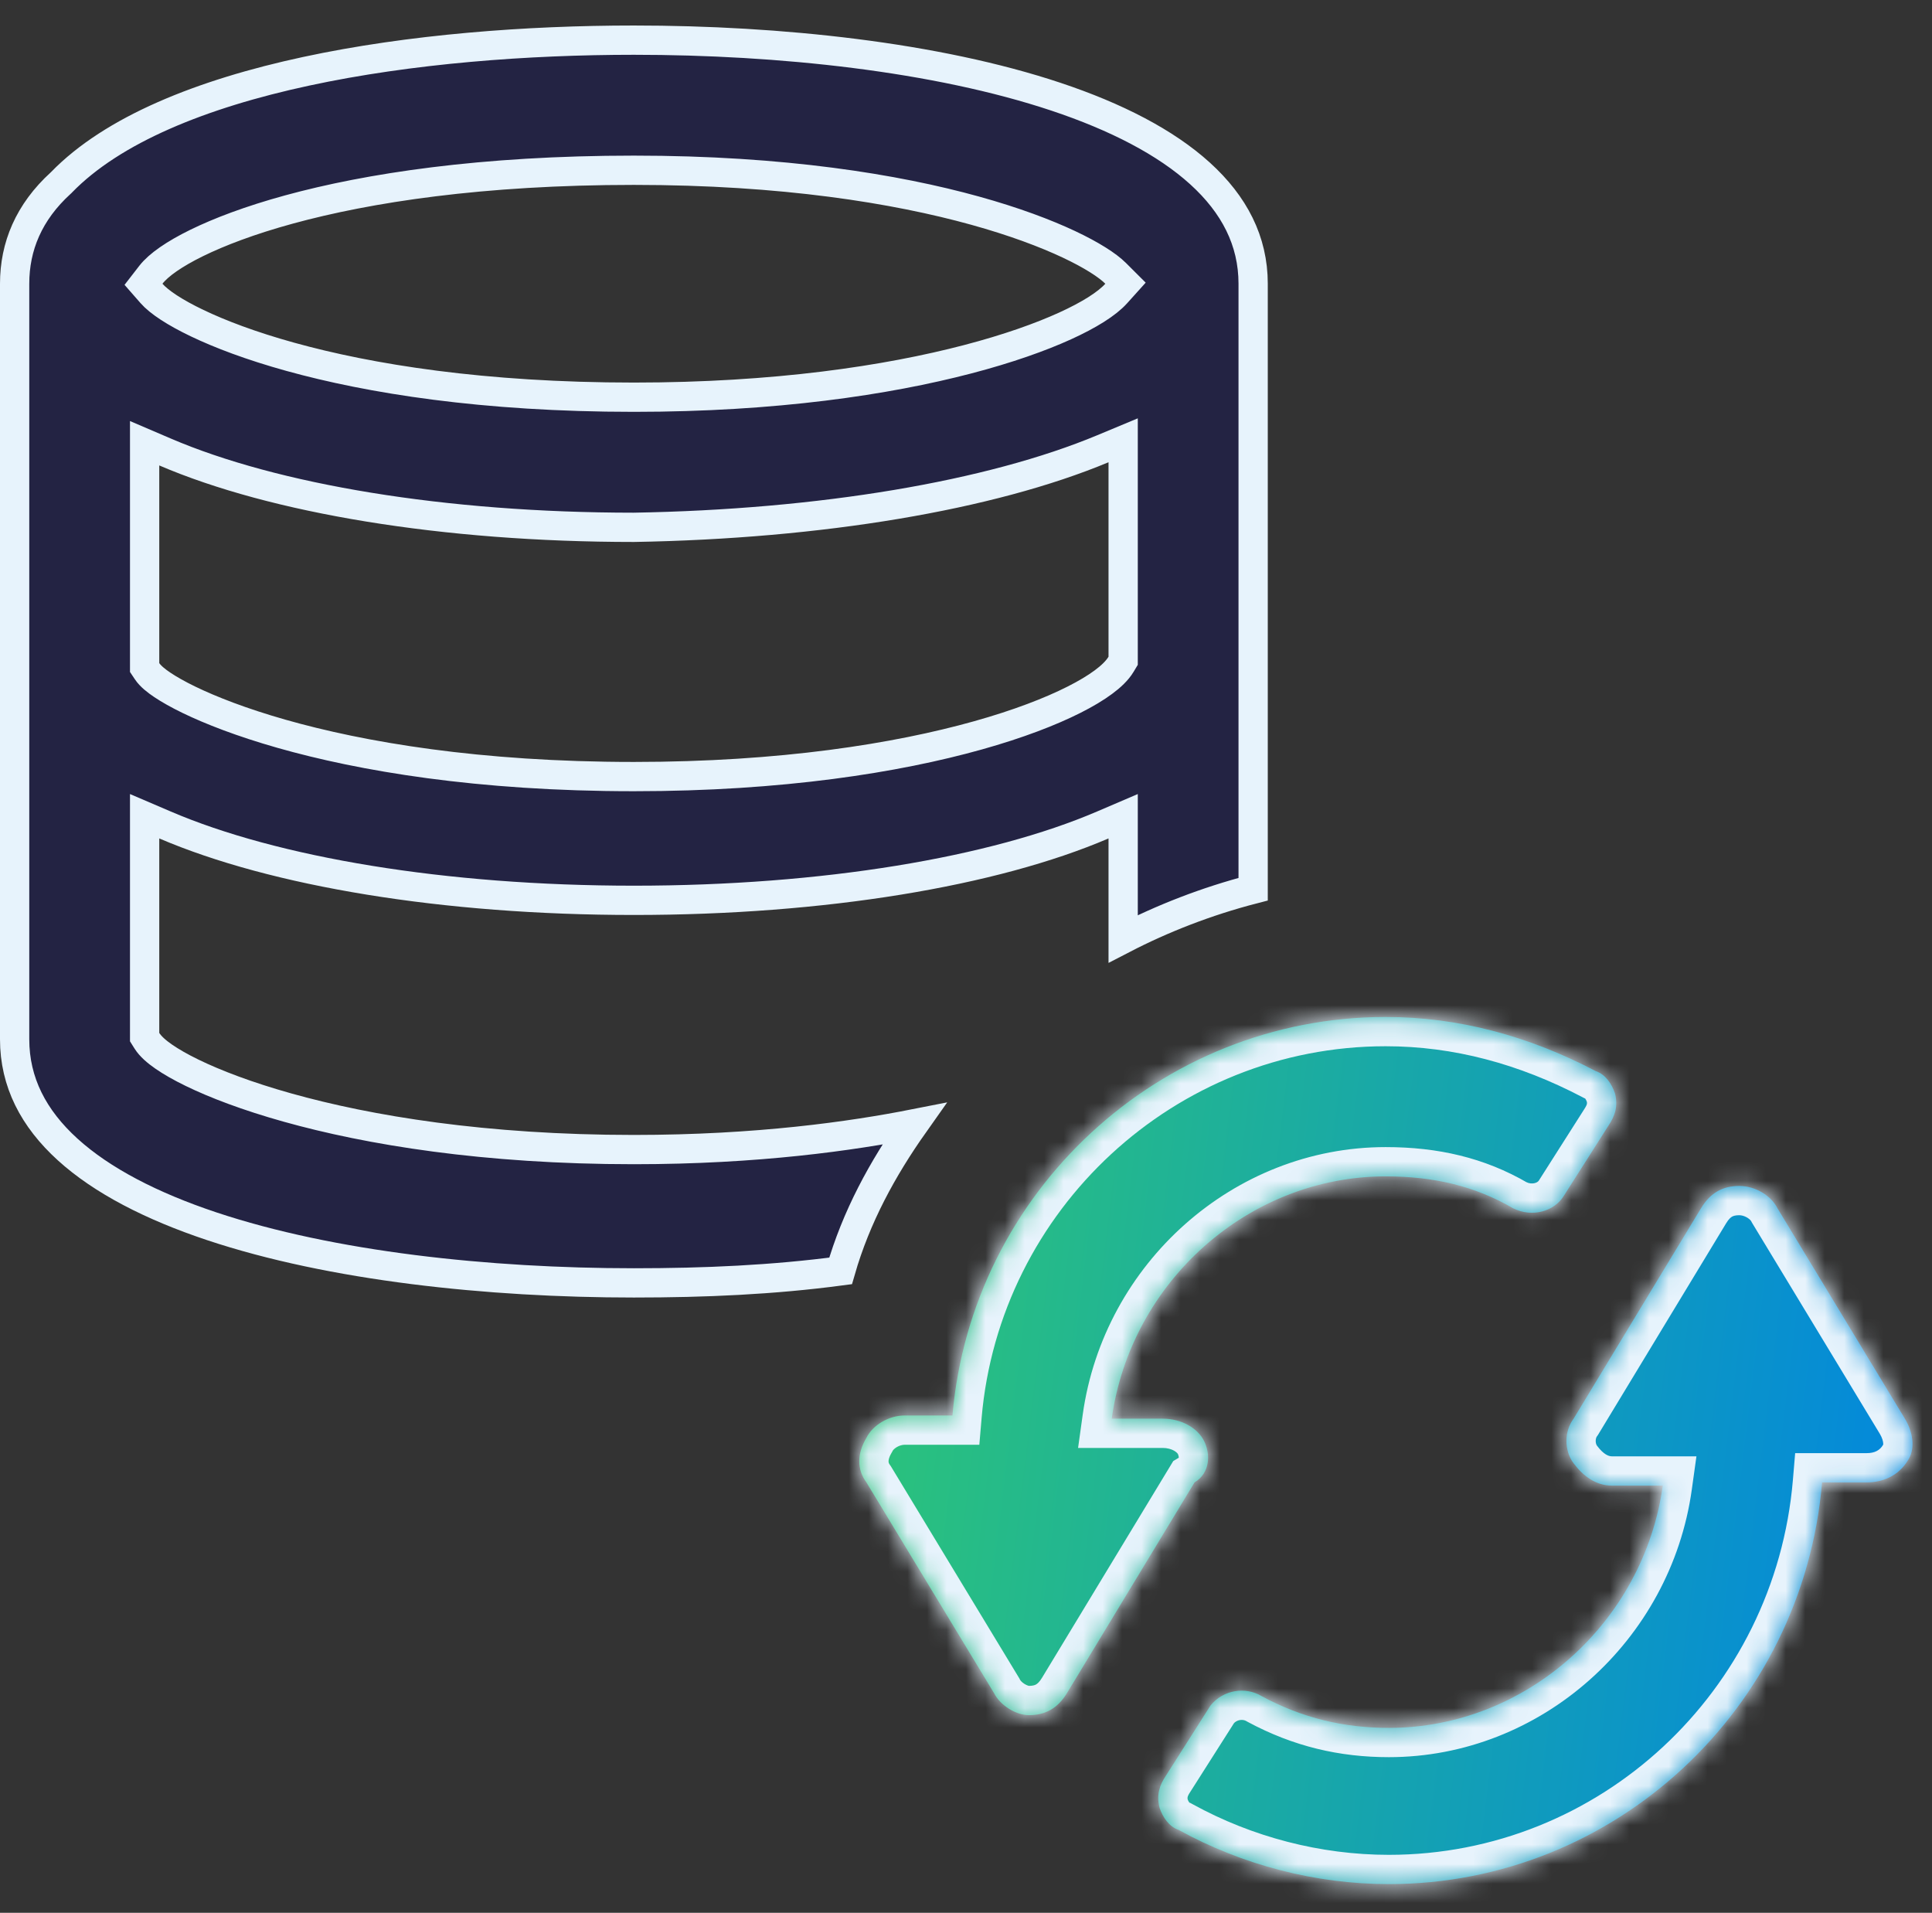
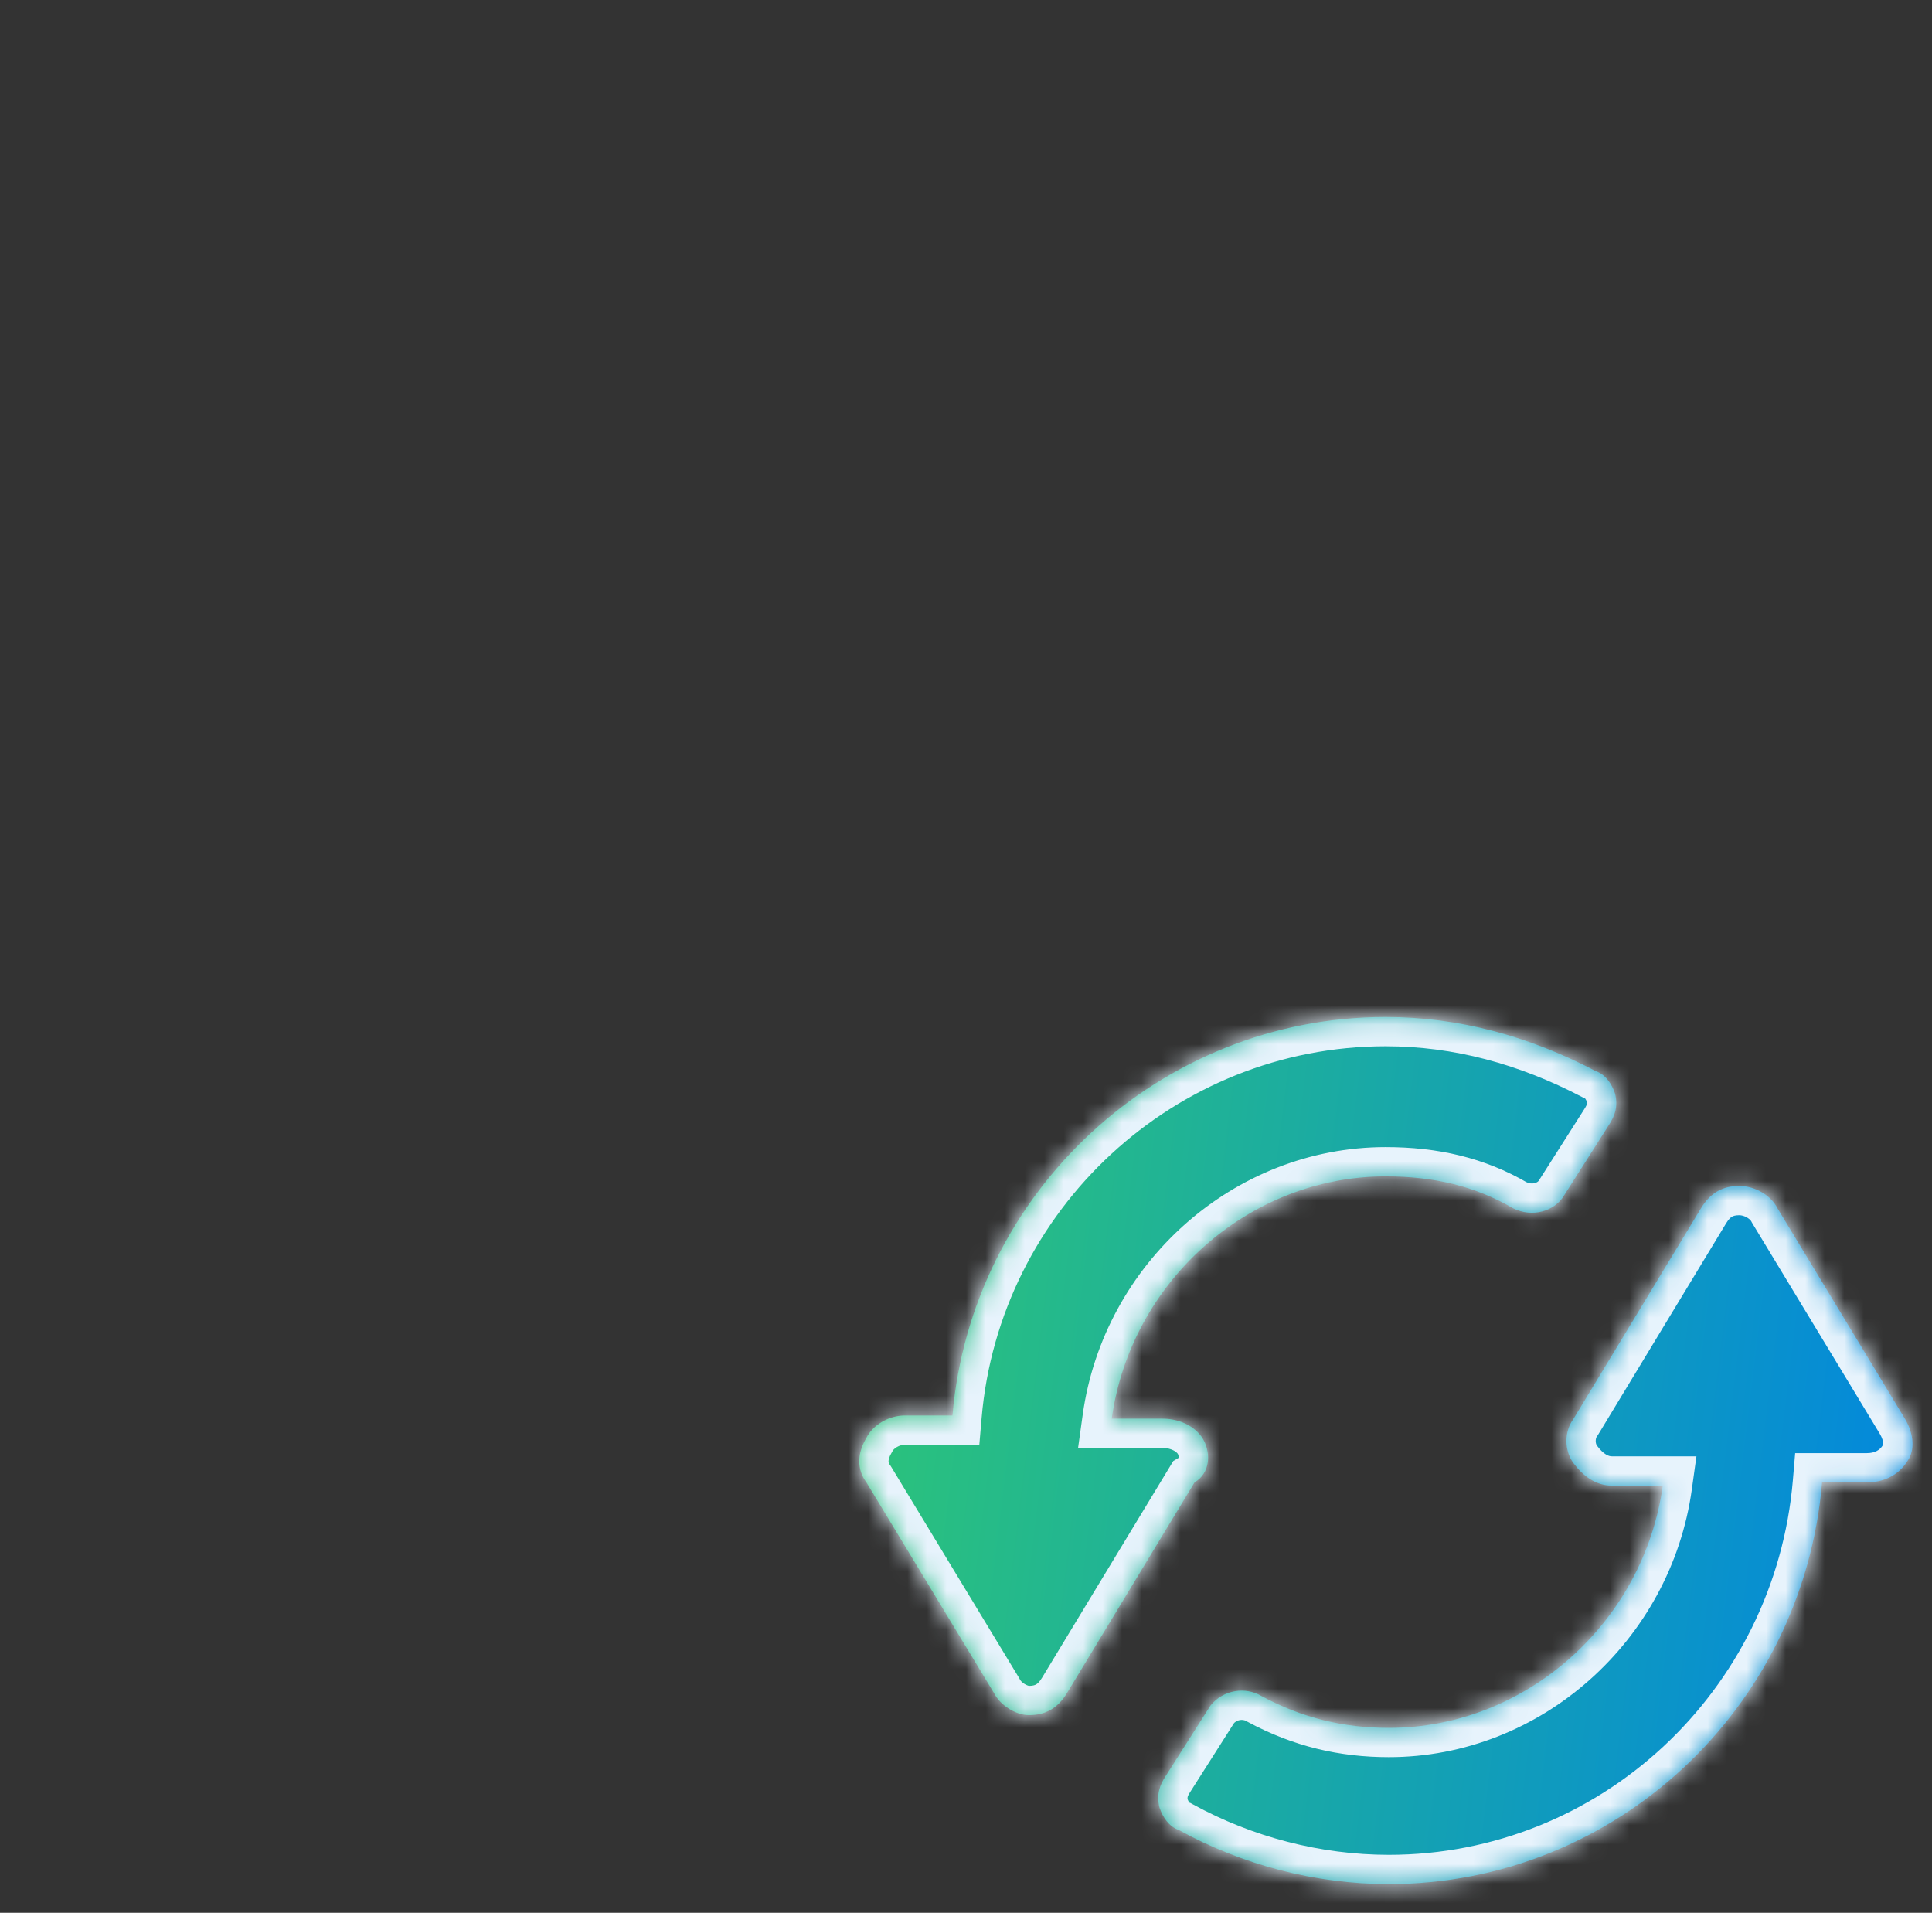
<svg xmlns="http://www.w3.org/2000/svg" width="99" height="98" viewBox="0 0 99 98" fill="none">
  <rect x="0" y="0" width="99" height="98" fill="#333333" stroke="none" />
  <mask id="path-1-inside-1_13734_15138" fill="white">
    <path fill-rule="evenodd" clip-rule="evenodd" d="M59.578 72.683C60.558 72.683 61.374 73.174 61.7 73.827C62.027 74.48 62.027 75.46 61.211 75.95L54.682 86.73C54.192 87.547 53.539 87.874 52.723 87.874C52.07 87.874 51.254 87.383 50.928 86.73L44.398 75.95C43.909 75.297 43.909 74.48 44.398 73.663C44.725 73.01 45.541 72.52 46.357 72.52H48.806C49.785 61.087 59.415 52.103 71.004 52.103C74.759 52.103 78.35 53.084 81.777 54.88C82.267 55.044 82.593 55.533 82.757 56.023C82.92 56.677 82.757 57.167 82.43 57.657L80.145 61.25C79.655 62.067 78.513 62.394 77.533 61.904C75.575 60.76 73.453 60.27 71.004 60.27C63.986 60.27 57.946 65.66 56.967 72.683H59.578ZM91.081 61.903L97.61 72.683C98.1 73.5 98.1 74.317 97.774 74.806C97.284 75.623 96.468 75.95 95.652 75.95H93.367C92.387 87.546 82.757 96.53 71.168 96.53C67.413 96.53 63.659 95.55 60.395 93.753C59.905 93.59 59.579 93.1 59.415 92.61C59.252 91.957 59.415 91.466 59.742 90.977L62.027 87.383C62.68 86.567 63.822 86.403 64.639 86.893C66.761 88.037 68.883 88.526 71.168 88.526C78.186 88.526 84.226 83.136 85.205 76.113H82.594C81.777 76.113 81.124 75.623 80.635 74.97C80.145 74.317 80.145 73.337 80.635 72.683L87.164 61.903C87.654 61.087 88.306 60.76 89.123 60.76C89.939 60.76 90.755 61.25 91.081 61.903Z" />
  </mask>
  <path fill-rule="evenodd" clip-rule="evenodd" d="M59.578 72.683C60.558 72.683 61.374 73.174 61.7 73.827C62.027 74.48 62.027 75.46 61.211 75.95L54.682 86.73C54.192 87.547 53.539 87.874 52.723 87.874C52.07 87.874 51.254 87.383 50.928 86.73L44.398 75.95C43.909 75.297 43.909 74.48 44.398 73.663C44.725 73.01 45.541 72.52 46.357 72.52H48.806C49.785 61.087 59.415 52.103 71.004 52.103C74.759 52.103 78.35 53.084 81.777 54.88C82.267 55.044 82.593 55.533 82.757 56.023C82.92 56.677 82.757 57.167 82.43 57.657L80.145 61.25C79.655 62.067 78.513 62.394 77.533 61.904C75.575 60.76 73.453 60.27 71.004 60.27C63.986 60.27 57.946 65.66 56.967 72.683H59.578ZM91.081 61.903L97.61 72.683C98.1 73.5 98.1 74.317 97.774 74.806C97.284 75.623 96.468 75.95 95.652 75.95H93.367C92.387 87.546 82.757 96.53 71.168 96.53C67.413 96.53 63.659 95.55 60.395 93.753C59.905 93.59 59.579 93.1 59.415 92.61C59.252 91.957 59.415 91.466 59.742 90.977L62.027 87.383C62.68 86.567 63.822 86.403 64.639 86.893C66.761 88.037 68.883 88.526 71.168 88.526C78.186 88.526 84.226 83.136 85.205 76.113H82.594C81.777 76.113 81.124 75.623 80.635 74.97C80.145 74.317 80.145 73.337 80.635 72.683L87.164 61.903C87.654 61.087 88.306 60.76 89.123 60.76C89.939 60.76 90.755 61.25 91.081 61.903Z" fill="url(#paint0_linear_13734_15138)" />
  <path d="M61.211 75.95L60.439 74.664L60.12 74.855L59.928 75.173L61.211 75.95ZM54.682 86.73L53.399 85.953L53.395 85.959L54.682 86.73ZM50.928 86.73L52.269 86.06L52.242 86.005L52.211 85.953L50.928 86.73ZM44.398 75.95L45.681 75.173L45.643 75.11L45.599 75.051L44.398 75.95ZM44.398 73.663L45.685 74.435L45.715 74.385L45.74 74.334L44.398 73.663ZM48.806 72.52V74.02H50.183L50.3 72.648L48.806 72.52ZM81.777 54.88L81.081 56.209L81.188 56.265L81.303 56.303L81.777 54.88ZM82.757 56.023L84.212 55.66L84.198 55.604L84.18 55.55L82.757 56.023ZM82.43 57.657L81.182 56.825L81.173 56.839L81.165 56.852L82.43 57.657ZM80.145 61.25L78.879 60.445L78.869 60.462L78.859 60.479L80.145 61.25ZM77.533 61.904L76.777 63.199L76.819 63.223L76.862 63.245L77.533 61.904ZM56.967 72.683L55.481 72.476L55.243 74.183H56.967V72.683ZM97.61 72.683L98.897 71.912L98.893 71.906L97.61 72.683ZM91.081 61.903L89.74 62.574L89.767 62.628L89.798 62.68L91.081 61.903ZM97.774 74.806L96.525 73.975L96.505 74.005L96.487 74.035L97.774 74.806ZM93.367 75.95V74.45H91.988L91.872 75.824L93.367 75.95ZM60.395 93.753L61.118 92.439L60.999 92.373L60.869 92.33L60.395 93.753ZM59.415 92.61L57.96 92.973L57.974 93.029L57.992 93.084L59.415 92.61ZM59.742 90.977L60.99 91.808L60.999 91.795L61.008 91.781L59.742 90.977ZM62.027 87.383L60.855 86.447L60.805 86.51L60.761 86.578L62.027 87.383ZM64.639 86.893L63.867 88.179L63.897 88.197L63.927 88.214L64.639 86.893ZM85.205 76.113L86.691 76.32L86.929 74.613H85.205V76.113ZM80.635 74.97L79.435 75.87V75.87L80.635 74.97ZM80.635 72.683L81.835 73.583L81.879 73.524L81.918 73.46L80.635 72.683ZM87.164 61.903L88.447 62.68L88.45 62.675L87.164 61.903ZM63.042 73.156C62.415 71.901 61.013 71.183 59.578 71.183V74.183C59.82 74.183 60.017 74.244 60.156 74.321C60.3 74.401 60.35 74.48 60.359 74.497L63.042 73.156ZM61.983 77.236C63.746 76.178 63.554 74.181 63.042 73.156L60.359 74.497C60.375 74.53 60.39 74.574 60.398 74.621C60.407 74.669 60.405 74.701 60.402 74.716C60.401 74.728 60.4 74.716 60.415 74.694C60.432 74.668 60.448 74.659 60.439 74.664L61.983 77.236ZM55.965 87.507L62.494 76.727L59.928 75.173L53.399 85.953L55.965 87.507ZM52.723 89.374C53.336 89.374 53.968 89.249 54.561 88.915C55.154 88.582 55.615 88.091 55.968 87.501L53.395 85.959C53.259 86.186 53.149 86.267 53.089 86.301C53.029 86.335 52.926 86.374 52.723 86.374V89.374ZM49.586 87.401C49.898 88.025 50.4 88.501 50.907 88.819C51.41 89.133 52.049 89.374 52.723 89.374V86.374C52.743 86.374 52.726 86.376 52.675 86.36C52.626 86.344 52.564 86.316 52.498 86.275C52.353 86.184 52.284 86.089 52.269 86.06L49.586 87.401ZM43.115 76.727L49.645 87.507L52.211 85.953L45.681 75.173L43.115 76.727ZM43.112 72.892C42.375 74.121 42.271 75.613 43.198 76.85L45.599 75.051C45.543 74.976 45.531 74.923 45.531 74.868C45.531 74.801 45.552 74.656 45.685 74.435L43.112 72.892ZM46.357 71.02C45.025 71.02 43.66 71.787 43.057 72.993L45.74 74.334C45.752 74.311 45.812 74.224 45.955 74.139C46.094 74.058 46.242 74.02 46.357 74.02V71.02ZM48.806 71.02H46.357V74.02H48.806V71.02ZM71.004 50.603C58.628 50.603 48.356 60.191 47.311 72.392L50.3 72.648C51.214 61.983 60.202 53.603 71.004 53.603V50.603ZM82.474 53.552C78.858 51.657 75.03 50.603 71.004 50.603V53.603C74.487 53.603 77.841 54.511 81.081 56.209L82.474 53.552ZM84.18 55.55C83.954 54.872 83.398 53.84 82.252 53.457L81.303 56.303C81.209 56.272 81.187 56.228 81.218 56.266C81.232 56.283 81.251 56.312 81.274 56.355C81.295 56.397 81.316 56.445 81.334 56.498L84.18 55.55ZM83.678 58.489C84.168 57.754 84.505 56.833 84.212 55.66L81.301 56.387C81.33 56.501 81.32 56.546 81.315 56.564C81.308 56.596 81.283 56.673 81.182 56.825L83.678 58.489ZM81.411 62.055L83.696 58.462L81.165 56.852L78.879 60.445L81.411 62.055ZM76.862 63.245C78.474 64.051 80.5 63.575 81.431 62.022L78.859 60.479C78.836 60.517 78.773 60.582 78.644 60.615C78.519 60.648 78.362 60.641 78.205 60.562L76.862 63.245ZM71.004 61.77C73.238 61.77 75.088 62.213 76.777 63.199L78.29 60.608C76.061 59.307 73.668 58.77 71.004 58.77V61.77ZM58.453 72.891C59.332 66.584 64.759 61.77 71.004 61.77V58.77C63.213 58.77 56.561 64.736 55.481 72.476L58.453 72.891ZM59.578 71.183H56.967V74.183H59.578V71.183ZM98.893 71.906L92.364 61.126L89.798 62.68L96.327 73.46L98.893 71.906ZM99.022 75.638C99.767 74.52 99.582 73.055 98.897 71.912L96.324 73.455C96.457 73.676 96.495 73.851 96.5 73.951C96.506 74.058 96.476 74.048 96.525 73.975L99.022 75.638ZM95.652 77.45C96.871 77.45 98.241 76.943 99.06 75.578L96.487 74.035C96.326 74.303 96.064 74.45 95.652 74.45V77.45ZM93.367 77.45H95.652V74.45H93.367V77.45ZM71.168 98.03C83.55 98.03 93.817 88.435 94.861 76.076L91.872 75.824C90.957 86.658 81.963 95.03 71.168 95.03V98.03ZM59.672 95.067C63.155 96.984 67.157 98.03 71.168 98.03V95.03C67.669 95.03 64.164 94.115 61.118 92.439L59.672 95.067ZM57.992 93.084C58.218 93.761 58.774 94.794 59.92 95.176L60.869 92.33C60.963 92.362 60.985 92.405 60.954 92.367C60.94 92.35 60.921 92.321 60.898 92.279C60.877 92.237 60.856 92.188 60.839 92.136L57.992 93.084ZM58.494 90.145C58.004 90.88 57.667 91.801 57.96 92.973L60.871 92.246C60.842 92.132 60.852 92.087 60.857 92.069C60.864 92.037 60.889 91.96 60.99 91.808L58.494 90.145ZM60.761 86.578L58.476 90.172L61.008 91.781L63.293 88.188L60.761 86.578ZM65.411 85.607C63.963 84.738 61.987 85.032 60.855 86.447L63.199 88.32C63.373 88.101 63.682 88.068 63.867 88.179L65.411 85.607ZM71.168 87.026C69.118 87.026 67.242 86.592 65.35 85.573L63.927 88.214C66.279 89.481 68.648 90.026 71.168 90.026V87.026ZM83.719 75.906C82.84 82.213 77.413 87.026 71.168 87.026V90.026C78.959 90.026 85.612 84.06 86.691 76.32L83.719 75.906ZM82.594 77.613H85.205V74.613H82.594V77.613ZM79.435 75.87C80.068 76.715 81.113 77.613 82.594 77.613V74.613C82.442 74.613 82.181 74.532 81.835 74.07L79.435 75.87ZM79.435 71.784C78.545 72.97 78.545 74.683 79.435 75.87L81.835 74.07C81.745 73.95 81.745 73.703 81.835 73.583L79.435 71.784ZM85.881 61.126L79.352 71.906L81.918 73.46L88.447 62.68L85.881 61.126ZM89.123 59.26C88.509 59.26 87.878 59.384 87.285 59.718C86.692 60.052 86.231 60.542 85.877 61.132L88.45 62.675C88.587 62.447 88.697 62.366 88.757 62.332C88.817 62.299 88.92 62.26 89.123 62.26V59.26ZM92.423 61.233C91.82 60.026 90.455 59.26 89.123 59.26V62.26C89.238 62.26 89.386 62.297 89.525 62.379C89.668 62.464 89.728 62.55 89.74 62.574L92.423 61.233Z" fill="#E7F3FC" mask="url(#path-1-inside-1_13734_15138)" />
-   <path d="M57.553 48.101V42.957V41.819L56.507 42.267C50.922 44.662 42.22 46.127 32.482 46.127C22.744 46.127 14.042 44.662 8.457 42.267L7.411 41.819V42.957V52.92V53.135L7.525 53.317C7.711 53.615 8.037 53.891 8.391 54.136C8.766 54.396 9.253 54.675 9.843 54.962C11.024 55.537 12.659 56.164 14.733 56.745C18.884 57.909 24.829 58.897 32.482 58.897C38.832 58.897 43.661 58.202 46.842 57.576C45.217 59.874 43.87 62.346 43.074 65.113C39.608 65.572 36.13 65.727 32.482 65.727C25.015 65.727 16.984 64.872 10.847 62.825C7.777 61.801 5.233 60.496 3.468 58.893C1.719 57.305 0.75 55.444 0.75 53.247V14.537C0.75 12.629 1.474 10.869 3.116 9.375L3.134 9.359L3.15 9.342C5.765 6.648 10.316 4.808 15.685 3.653C21.025 2.503 27.049 2.057 32.482 2.057C39.949 2.057 47.98 2.911 54.117 4.958C57.187 5.982 59.731 7.288 61.496 8.89C63.245 10.479 64.214 12.34 64.214 14.537V45.557C61.813 46.178 59.553 47.066 57.553 48.101ZM57.553 23.683V22.558L56.514 22.991C50.76 25.39 42.054 26.854 32.476 27.017C22.74 27.016 14.04 25.552 8.457 23.157L7.411 22.709V23.847V33.973V34.2L7.537 34.389C7.708 34.645 8.013 34.886 8.328 35.096C8.671 35.325 9.124 35.582 9.683 35.853C10.802 36.395 12.379 37.012 14.424 37.594C18.515 38.758 24.502 39.787 32.482 39.787C40.051 39.787 45.955 38.84 50.109 37.676C52.184 37.095 53.833 36.456 55.039 35.847C55.642 35.543 56.144 35.241 56.538 34.95C56.919 34.669 57.248 34.362 57.446 34.032L57.553 33.854V33.647V23.683ZM7.732 14.076L7.353 14.565L7.76 15.03C8.152 15.479 8.965 16.012 10.1 16.555C11.265 17.113 12.853 17.72 14.878 18.281C18.928 19.404 24.75 20.35 32.482 20.35C39.722 20.35 45.459 19.486 49.586 18.406C51.649 17.867 53.318 17.272 54.576 16.7C55.806 16.14 56.721 15.567 57.197 15.038L57.673 14.509L57.17 14.007C56.749 13.586 55.929 13.062 54.768 12.515C53.584 11.959 51.988 11.353 49.964 10.792C45.914 9.67 40.133 8.723 32.482 8.723C24.672 8.723 18.851 9.628 14.819 10.73C12.804 11.281 11.228 11.884 10.07 12.452C8.944 13.005 8.128 13.567 7.732 14.076Z" fill="#232343" stroke="#E7F3FC" stroke-width="1.5" />
  <defs>
    <linearGradient id="paint0_linear_13734_15138" x1="44.031" y1="42.68" x2="104.725" y2="50.072" gradientUnits="userSpaceOnUse">
      <stop stop-color="#2EC774" />
      <stop offset="1" stop-color="#0084E3" />
    </linearGradient>
  </defs>
</svg>